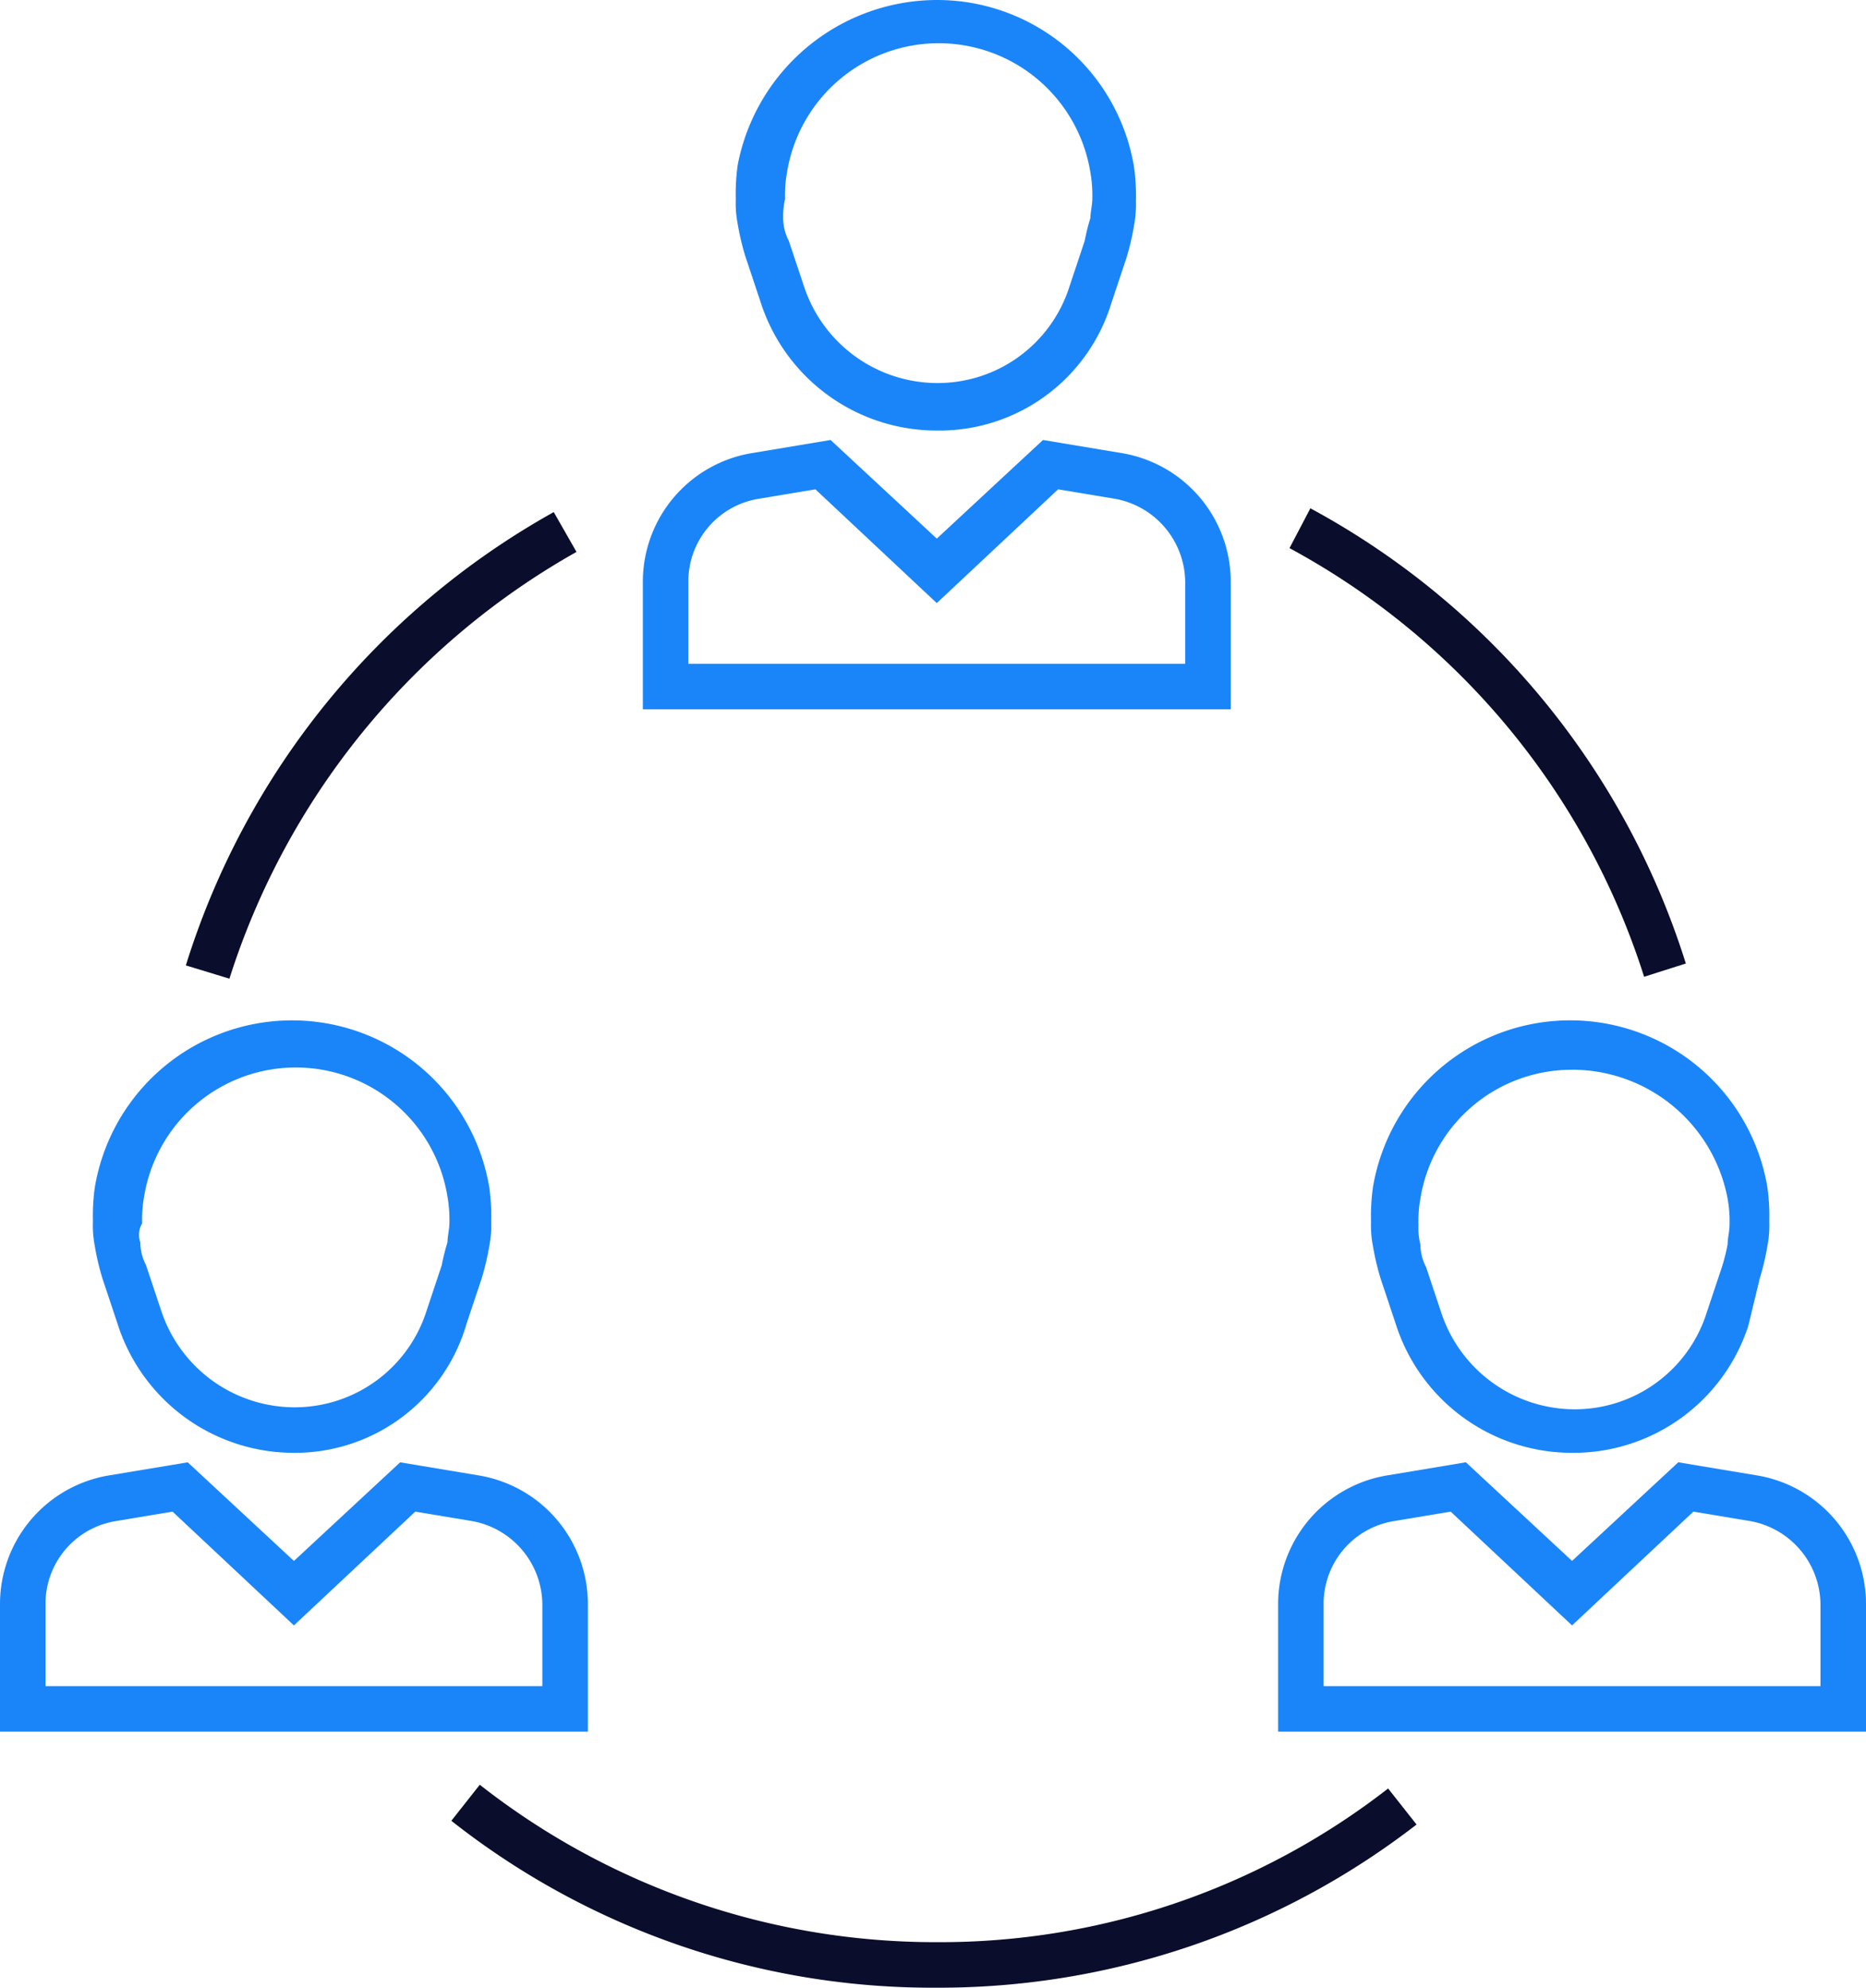
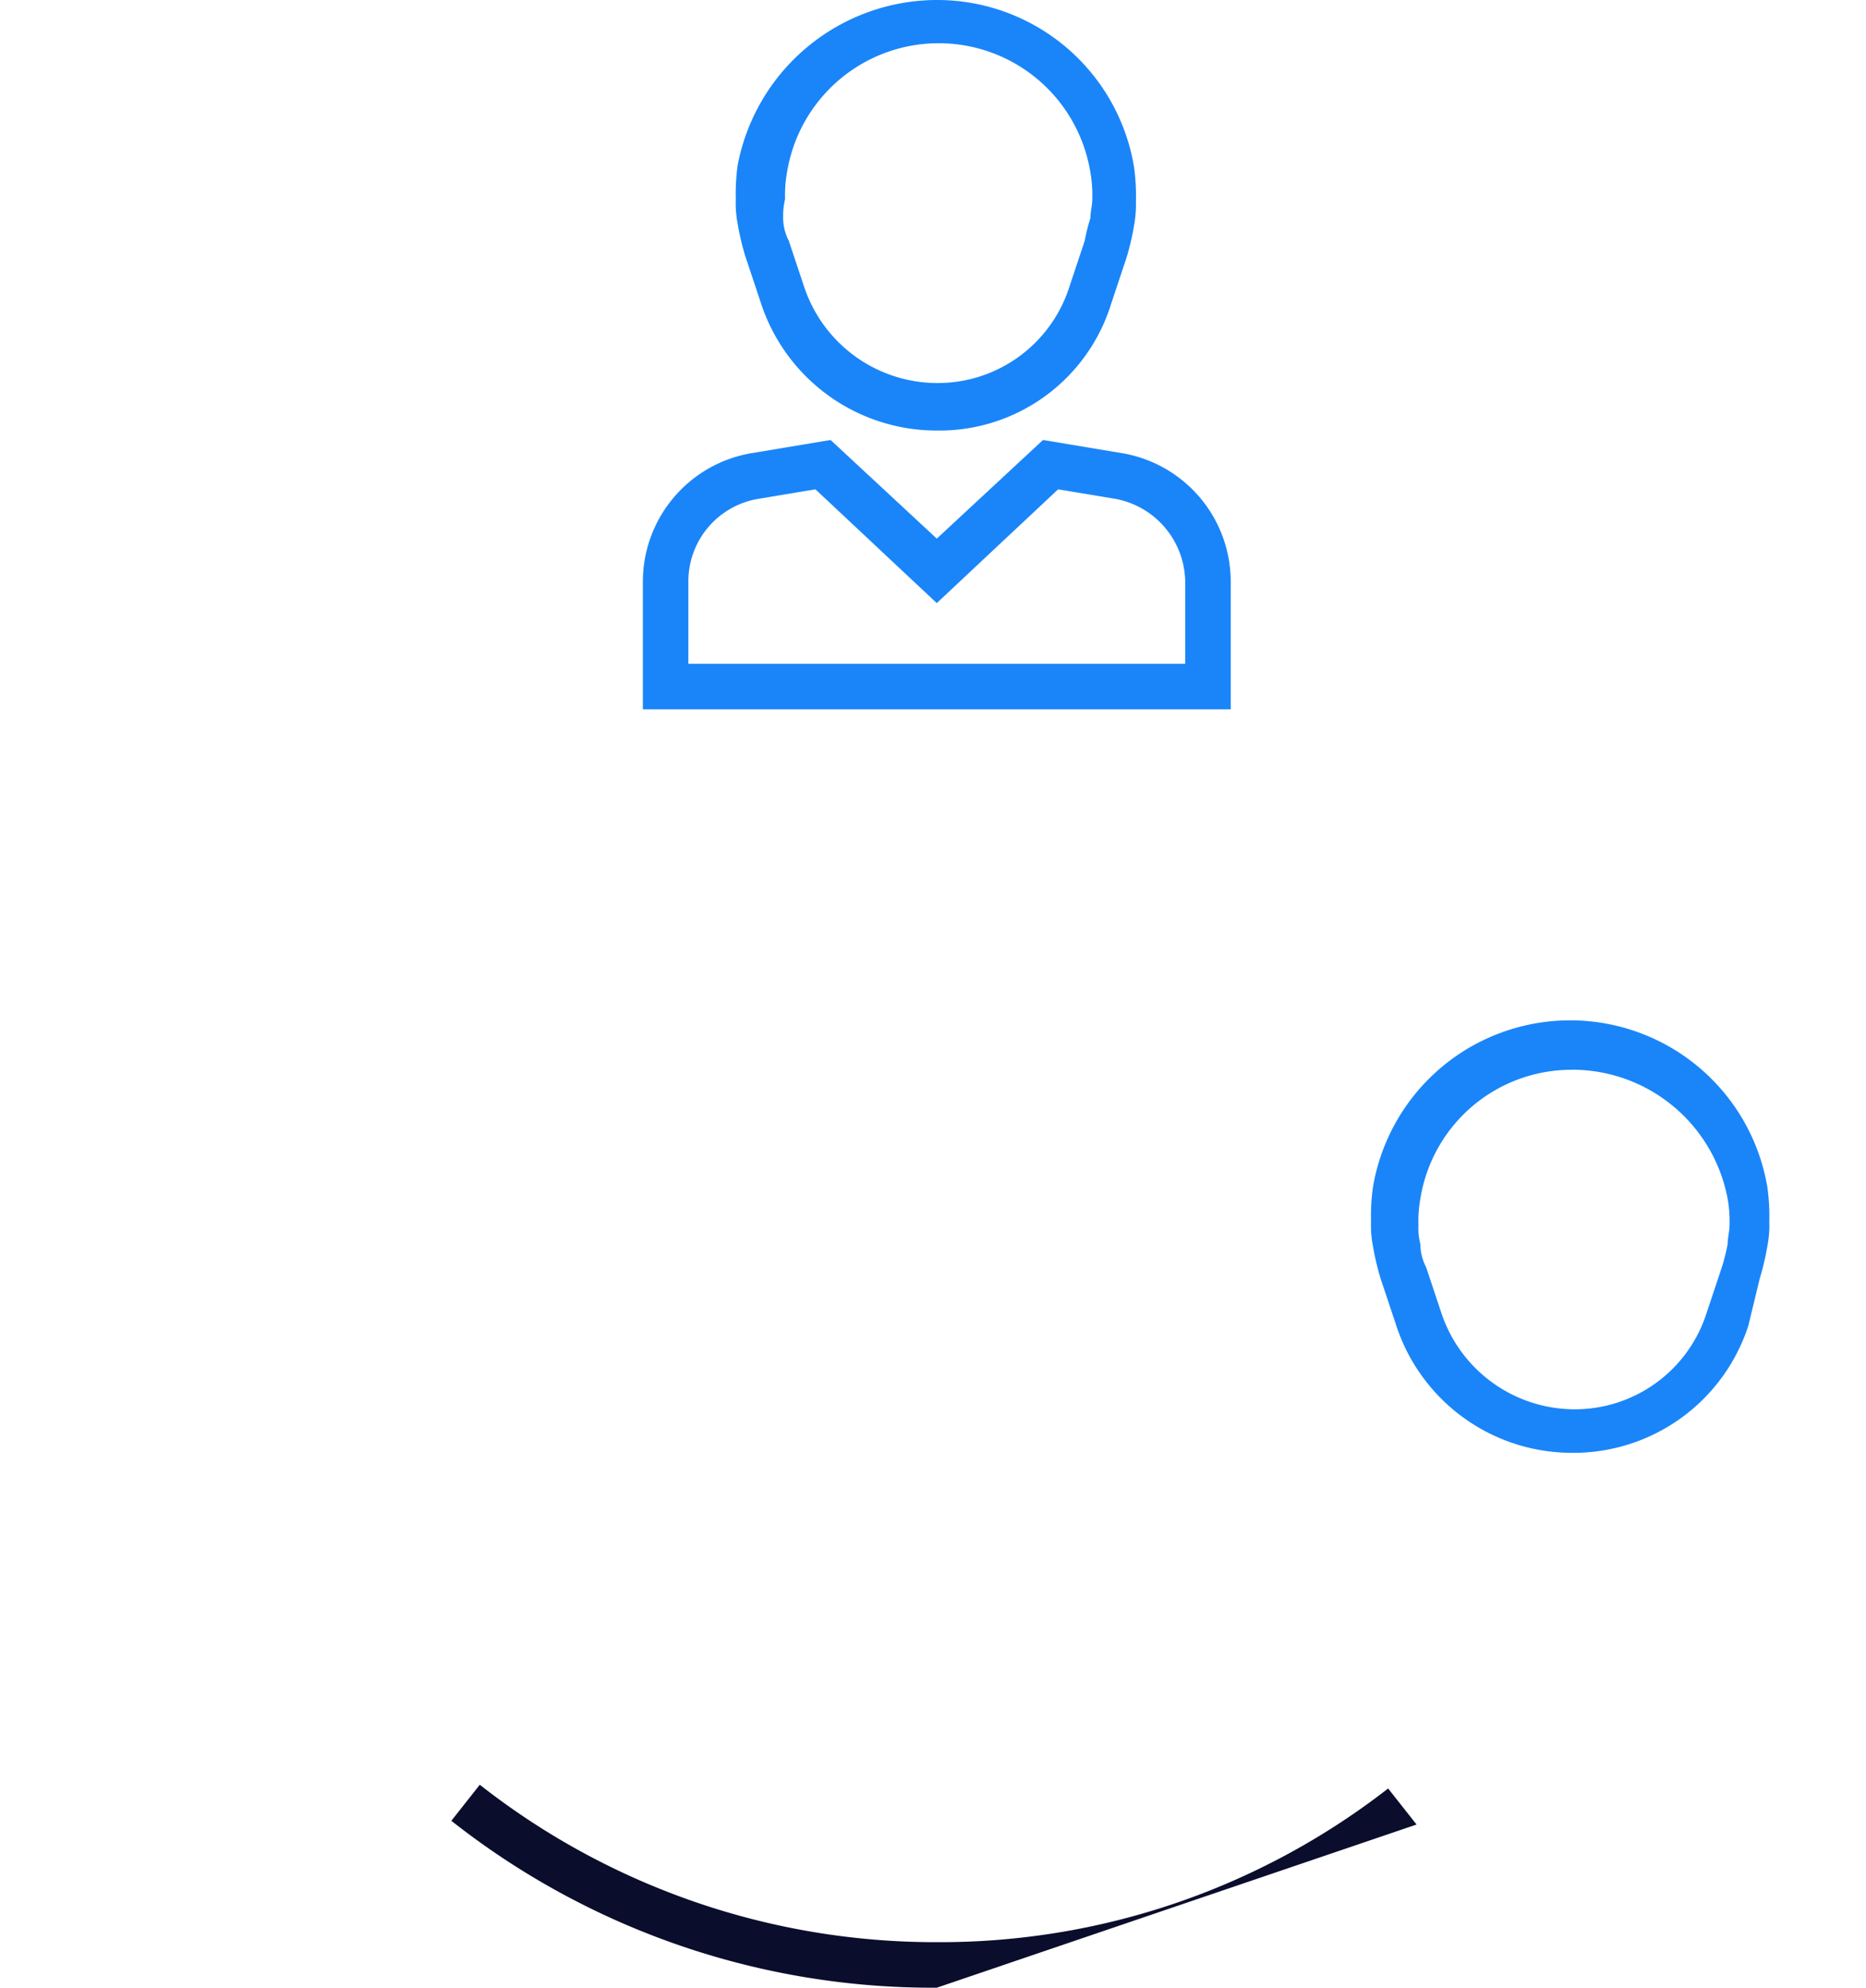
<svg xmlns="http://www.w3.org/2000/svg" width="81.367" height="86.659" viewBox="0 0 81.367 86.659">
  <defs>
    <style>
      .cls-1 {
        fill: #1a85f9;
      }

      .cls-2 {
        fill: #0a0d2b;
      }
    </style>
  </defs>
  <g id="noun_collaborate_1218375" transform="translate(-0.8)">
    <g id="Group_5" data-name="Group 5" transform="translate(28.832)">
      <path id="Path_9" data-name="Path 9" class="cls-1" d="M48.365,18.771a8.064,8.064,0,0,1-7.69-5.623l-.662-1.985a11.274,11.274,0,0,1-.331-1.406h0A4.715,4.715,0,0,1,39.6,8.682a8.987,8.987,0,0,1,.083-1.488A8.861,8.861,0,0,1,48.365,0a8.7,8.7,0,0,1,8.6,7.277,8.988,8.988,0,0,1,.083,1.488,5.086,5.086,0,0,1-.083,1.075,11.276,11.276,0,0,1-.331,1.406l-.662,1.985A7.842,7.842,0,0,1,48.365,18.771Zm-6.7-9.261a2.2,2.2,0,0,0,.248.992l.662,1.985A6.134,6.134,0,0,0,48.365,16.7a6.029,6.029,0,0,0,5.788-4.217l.662-1.985a8.581,8.581,0,0,1,.248-.992c0-.248.083-.579.083-.827a5.858,5.858,0,0,0-.083-1.158,6.7,6.7,0,0,0-13.23,0,5.459,5.459,0,0,0-.083,1.158,3.1,3.1,0,0,0-.083.827Z" transform="translate(-35.548)" />
      <path id="Path_10" data-name="Path 10" class="cls-1" d="M60.334,34.942H34.7V29.4a5.685,5.685,0,0,1,4.713-5.623l3.473-.579,4.631,4.3,4.631-4.3,3.473.579A5.685,5.685,0,0,1,60.334,29.4ZM36.685,32.957H58.349V29.4a3.723,3.723,0,0,0-3.06-3.638l-2.481-.413-5.292,4.961L42.225,25.35l-2.481.413a3.646,3.646,0,0,0-3.06,3.638v3.556Z" transform="translate(-34.7 -4.016)" />
    </g>
    <g id="Group_6" data-name="Group 6" transform="translate(0.8 44.487)">
-       <path id="Path_11" data-name="Path 11" class="cls-1" d="M14.465,72.653a8.064,8.064,0,0,1-7.69-5.623l-.662-1.985a11.275,11.275,0,0,1-.331-1.406h0A4.715,4.715,0,0,1,5.7,62.565a8.987,8.987,0,0,1,.083-1.488,8.72,8.72,0,0,1,17.2,0,8.987,8.987,0,0,1,.083,1.488,4.715,4.715,0,0,1-.083,1.075,11.275,11.275,0,0,1-.331,1.406L21.99,67.03A7.789,7.789,0,0,1,14.465,72.653Zm-6.7-9.179a2.2,2.2,0,0,0,.248.992l.662,1.985a6.134,6.134,0,0,0,5.788,4.217,6.029,6.029,0,0,0,5.788-4.217l.662-1.985a8.582,8.582,0,0,1,.248-.992c0-.248.083-.579.083-.827a5.858,5.858,0,0,0-.083-1.158,6.7,6.7,0,0,0-13.23,0,5.459,5.459,0,0,0-.083,1.158.978.978,0,0,0-.083.827Z" transform="translate(-1.648 -53.8)" />
-       <path id="Path_12" data-name="Path 12" class="cls-1" d="M26.434,88.842H.8V83.3a5.685,5.685,0,0,1,4.713-5.623L8.986,77.1l4.631,4.3,4.631-4.3,3.473.579A5.685,5.685,0,0,1,26.434,83.3ZM2.785,86.857H24.449V83.3a3.723,3.723,0,0,0-3.06-3.638l-2.481-.413-5.292,4.961L8.325,79.25l-2.481.413A3.646,3.646,0,0,0,2.785,83.3v3.556Z" transform="translate(-0.8 -57.833)" />
-     </g>
+       </g>
    <g id="Group_7" data-name="Group 7" transform="translate(56.533 44.487)">
      <path id="Path_13" data-name="Path 13" class="cls-1" d="M81.865,72.653a8.064,8.064,0,0,1-7.69-5.623l-.662-1.985a11.274,11.274,0,0,1-.331-1.406h0a4.715,4.715,0,0,1-.083-1.075,8.988,8.988,0,0,1,.083-1.488,8.72,8.72,0,0,1,17.2,0,8.988,8.988,0,0,1,.083,1.488,4.715,4.715,0,0,1-.083,1.075,11.273,11.273,0,0,1-.331,1.406l-.5,2.067A8.019,8.019,0,0,1,81.865,72.653Zm0-16.7a6.675,6.675,0,0,0-6.615,5.623,5.459,5.459,0,0,0-.083,1.158,2.813,2.813,0,0,0,.083.827h0a2.2,2.2,0,0,0,.248.992l.662,1.985a6.134,6.134,0,0,0,5.788,4.217,6.029,6.029,0,0,0,5.788-4.217L88.4,64.55a8.552,8.552,0,0,0,.248-.992c0-.248.083-.579.083-.827a5.459,5.459,0,0,0-.083-1.158A6.9,6.9,0,0,0,81.865,55.95Z" transform="translate(-69.048 -53.8)" />
-       <path id="Path_14" data-name="Path 14" class="cls-1" d="M93.834,88.842H68.2V83.3a5.685,5.685,0,0,1,4.713-5.623l3.473-.579,4.631,4.3,4.631-4.3,3.473.579A5.685,5.685,0,0,1,93.834,83.3v5.54ZM70.185,86.857H91.849V83.3a3.723,3.723,0,0,0-3.06-3.638l-2.481-.413-5.292,4.961L75.725,79.25l-2.481.413a3.646,3.646,0,0,0-3.06,3.638v3.556Z" transform="translate(-68.2 -57.833)" />
    </g>
    <g id="Group_8" data-name="Group 8" transform="translate(8.904 22.161)">
-       <path id="Path_15" data-name="Path 15" class="cls-2" d="M84.263,47.224A32.362,32.362,0,0,0,68.8,28.536l.91-1.736A34.177,34.177,0,0,1,86.082,46.646Z" transform="translate(-20.675 -26.8)" />
-       <path id="Path_16" data-name="Path 16" class="cls-2" d="M12.5,47.342l-1.9-.579A34.278,34.278,0,0,1,26.642,27l.992,1.736A32.728,32.728,0,0,0,12.5,47.342Z" transform="translate(-10.6 -26.835)" />
-       <path id="Path_17" data-name="Path 17" class="cls-2" d="M45.769,102.948A33.874,33.874,0,0,1,24.6,95.671L25.84,94.1a32.171,32.171,0,0,0,19.928,6.863,31.819,31.819,0,0,0,19.68-6.7l1.24,1.571A34.024,34.024,0,0,1,45.769,102.948Z" transform="translate(-13.023 -38.45)" />
+       <path id="Path_17" data-name="Path 17" class="cls-2" d="M45.769,102.948A33.874,33.874,0,0,1,24.6,95.671L25.84,94.1a32.171,32.171,0,0,0,19.928,6.863,31.819,31.819,0,0,0,19.68-6.7l1.24,1.571Z" transform="translate(-13.023 -38.45)" />
    </g>
  </g>
</svg>